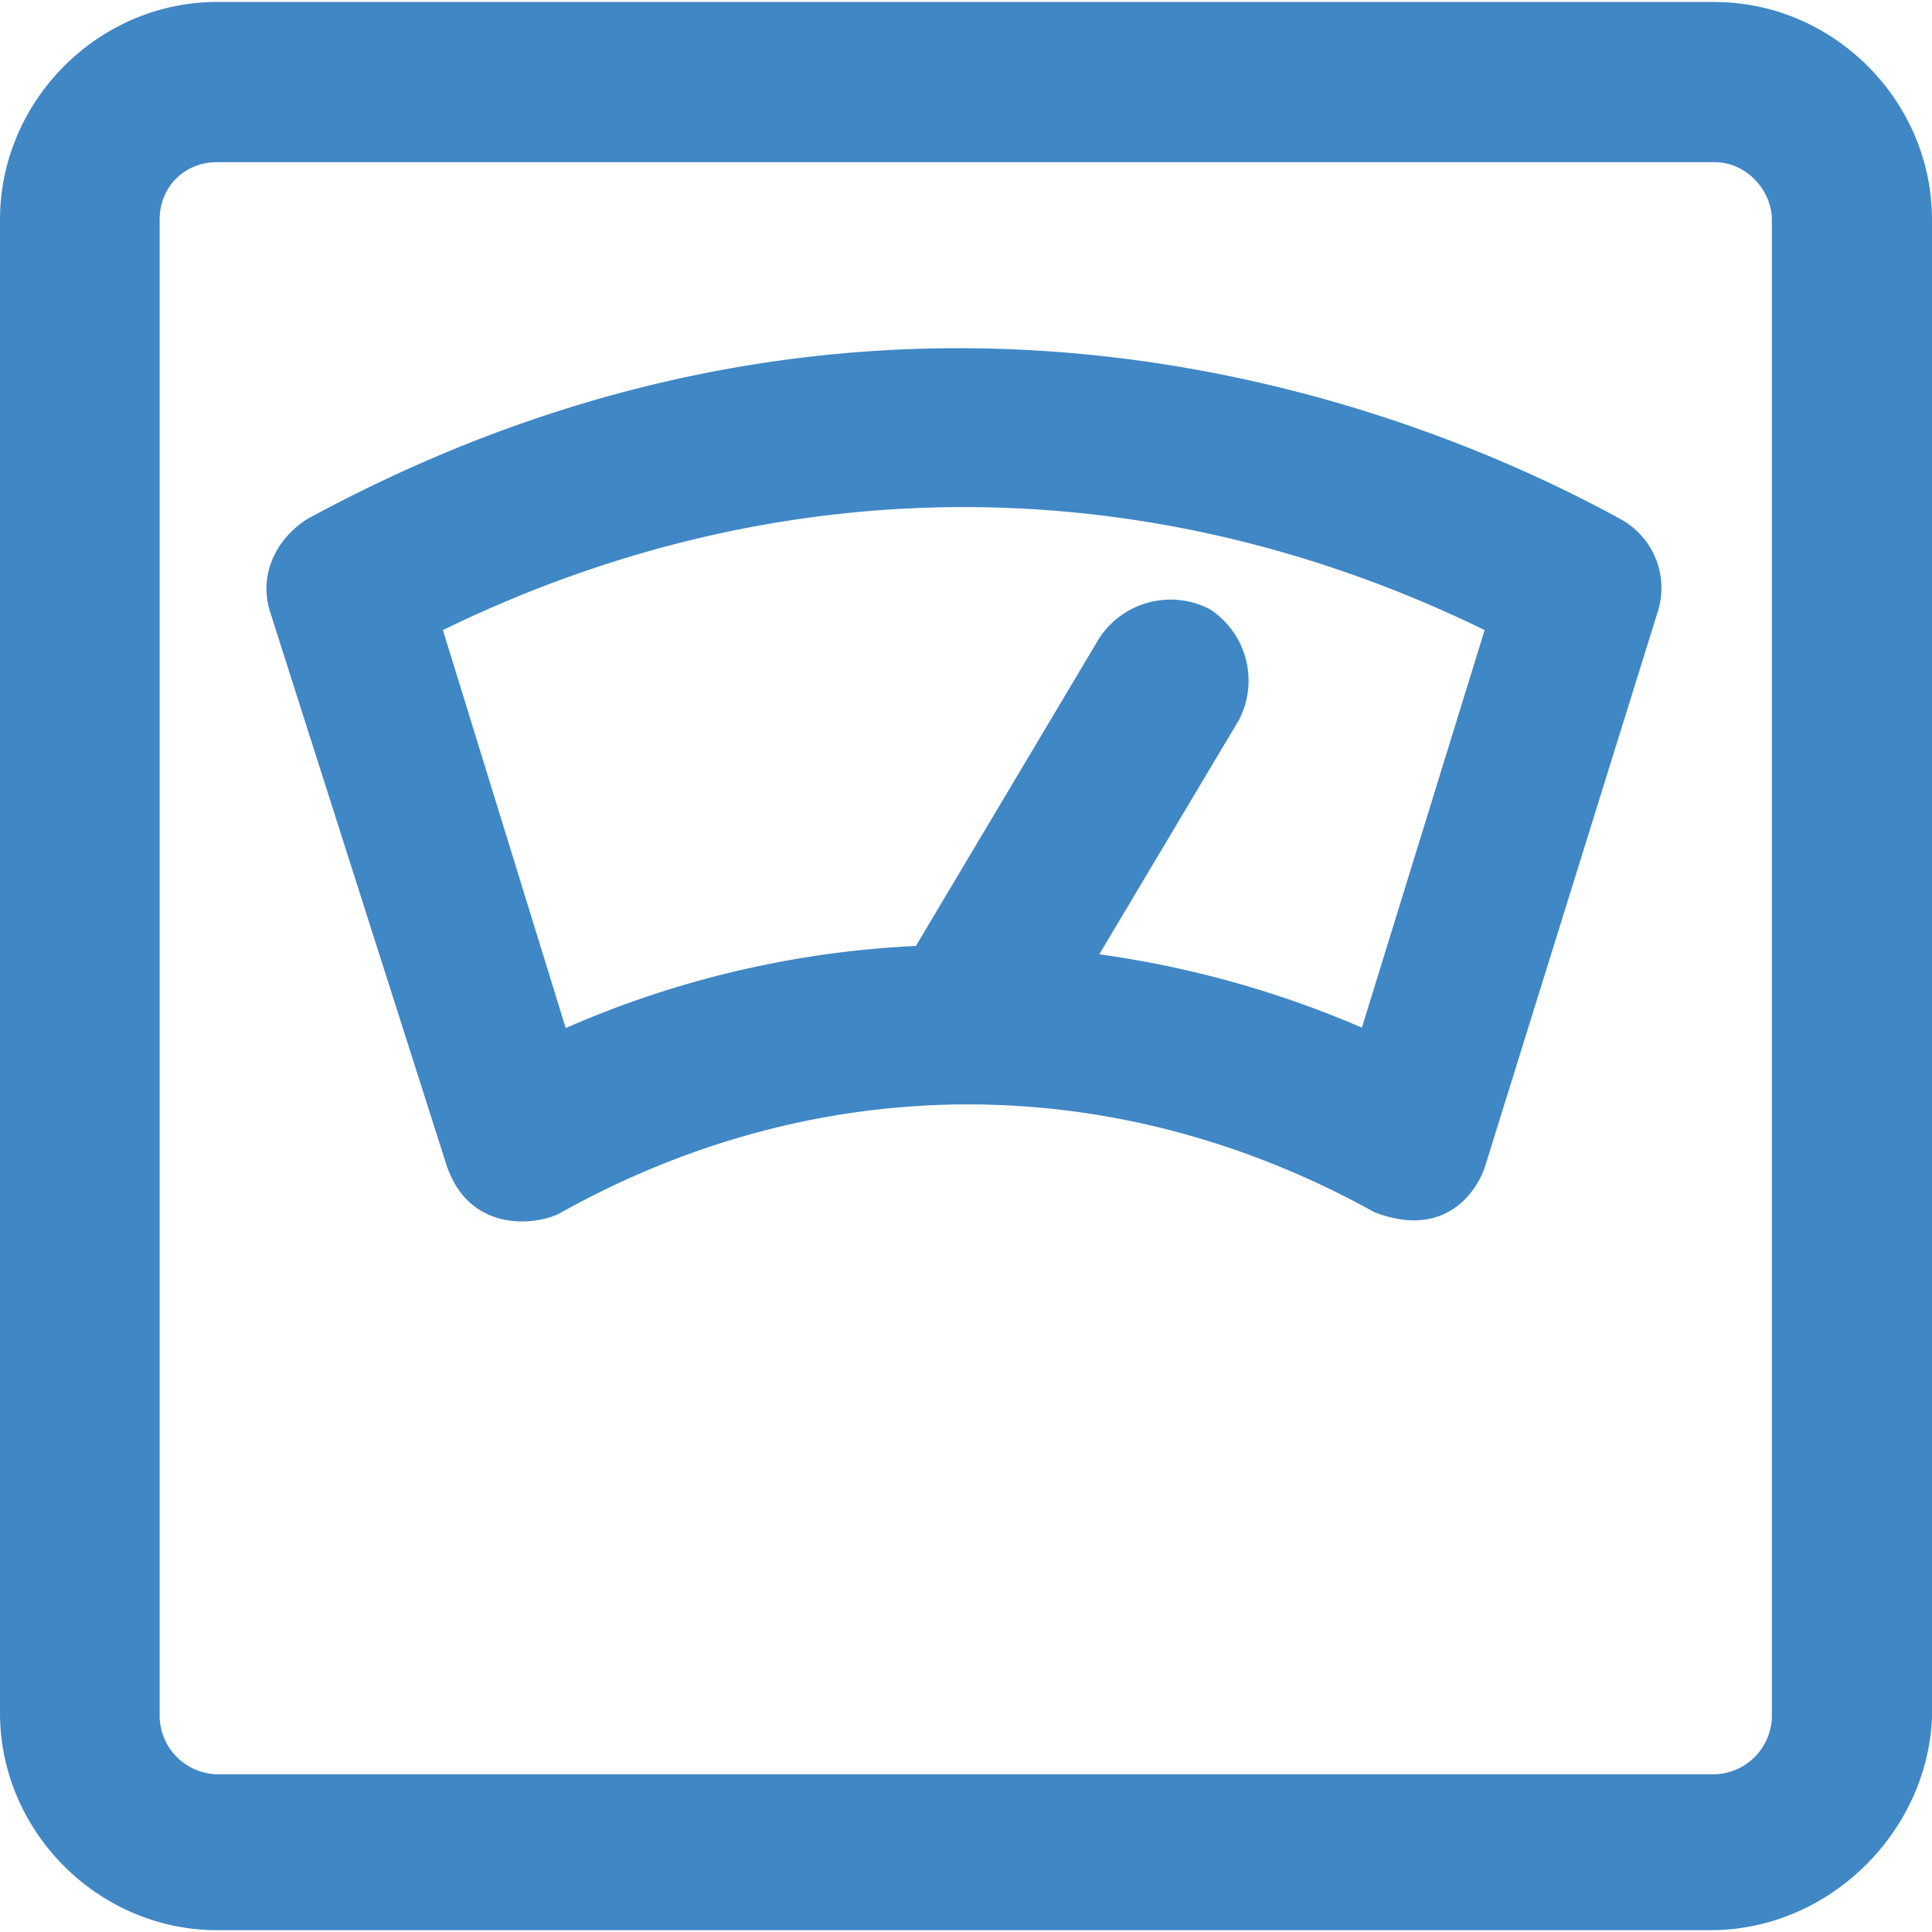
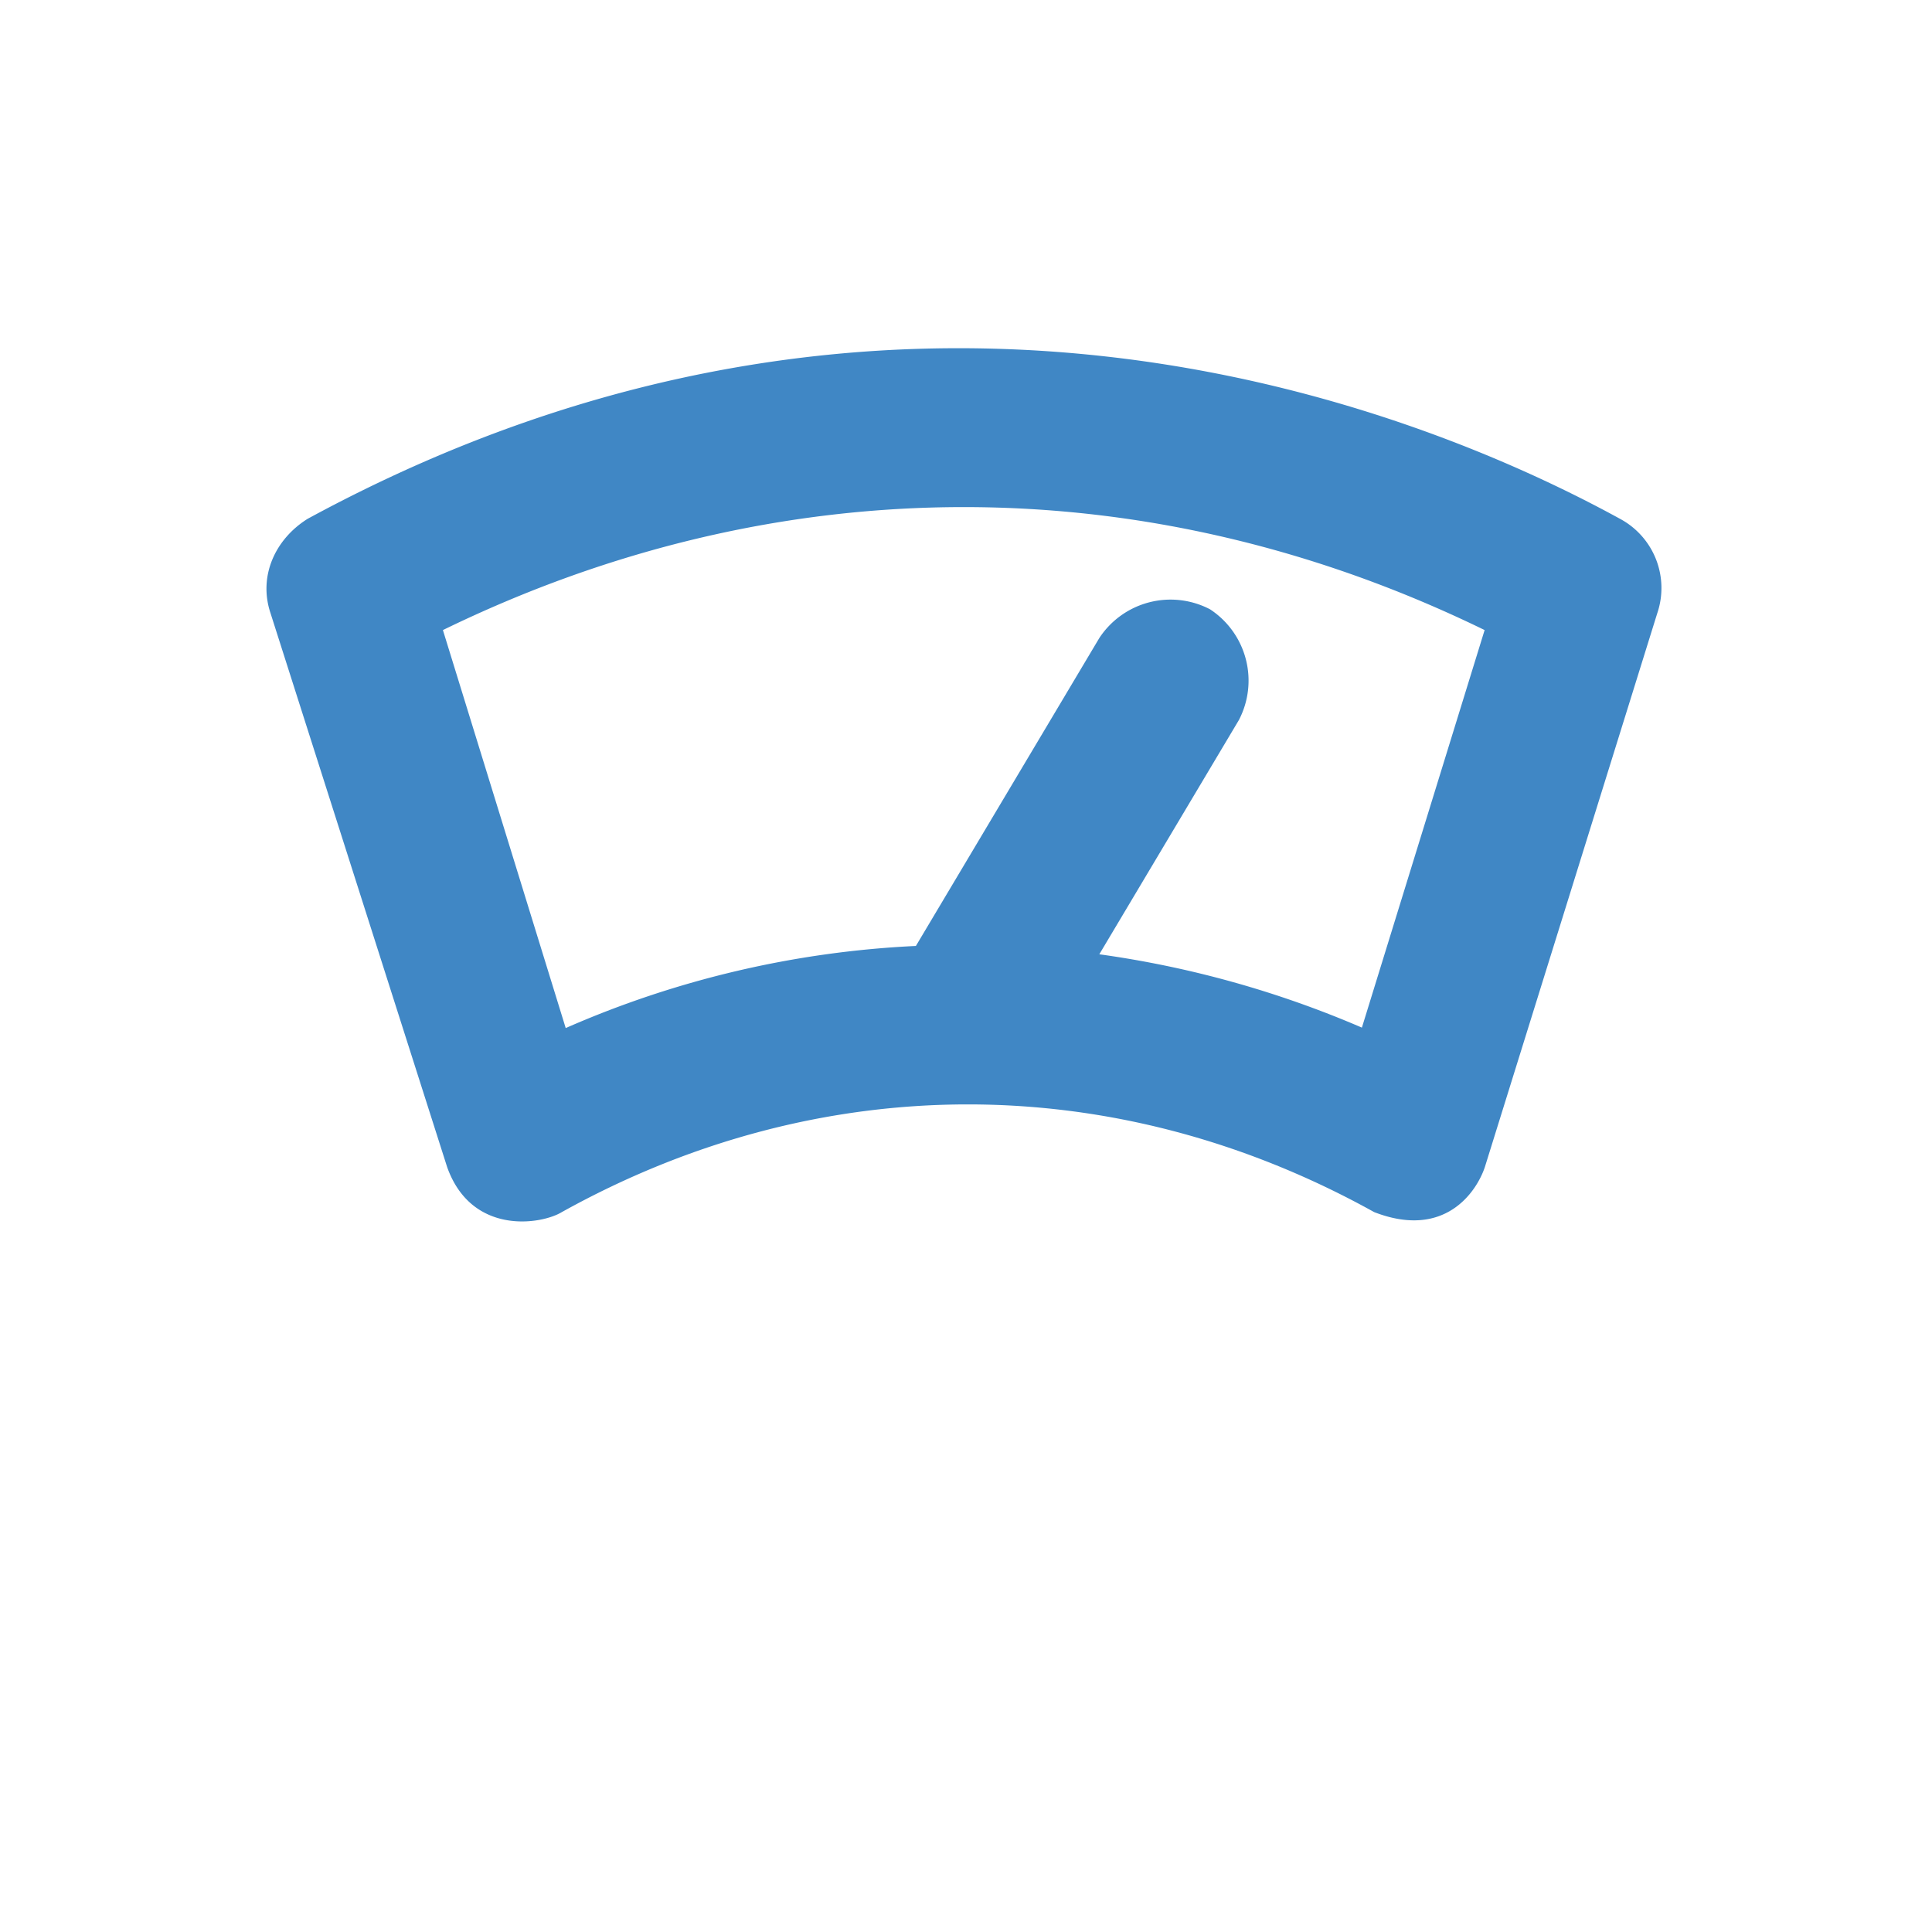
<svg xmlns="http://www.w3.org/2000/svg" width="16" height="16" viewBox="0 0 16 16">
  <g fill="#4087C5">
-     <path d="M14.2.016H1.8C.815.016 0 .833 0 1.82v12.365c0 .987.816 1.8 1.8 1.8h12.365c.986 0 1.8-.817 1.835-1.767V1.82c0-.986-.816-1.803-1.8-1.803zm.474 14.201a.488.488 0 0 1-.476.477H1.799a.488.488 0 0 1-.477-.477V1.82c0-.271.203-.477.477-.477h12.399c.27 0 .476.238.476.477v12.398z" />
    <path d="M13.417 4.297c-1.734-.95-6.015-2.638-10.87 0-.271.17-.408.477-.307.78l1.463 4.588c.202.568.78.477.95.373 2.139-1.189 4.585-1.189 6.727 0 .587.228.849-.17.917-.373l1.427-4.584a.65.65 0 0 0-.307-.784zM11.278 8.51a8.413 8.413 0 0 0-2.174-.607l1.156-1.94a.706.706 0 0 0-.239-.917.706.706 0 0 0-.917.238l-1.519 2.55a8.172 8.172 0 0 0-2.9.68L3.668 5.218c2.785-1.358 5.842-1.358 8.627 0l-1.016 3.291z" />
  </g>
</svg>